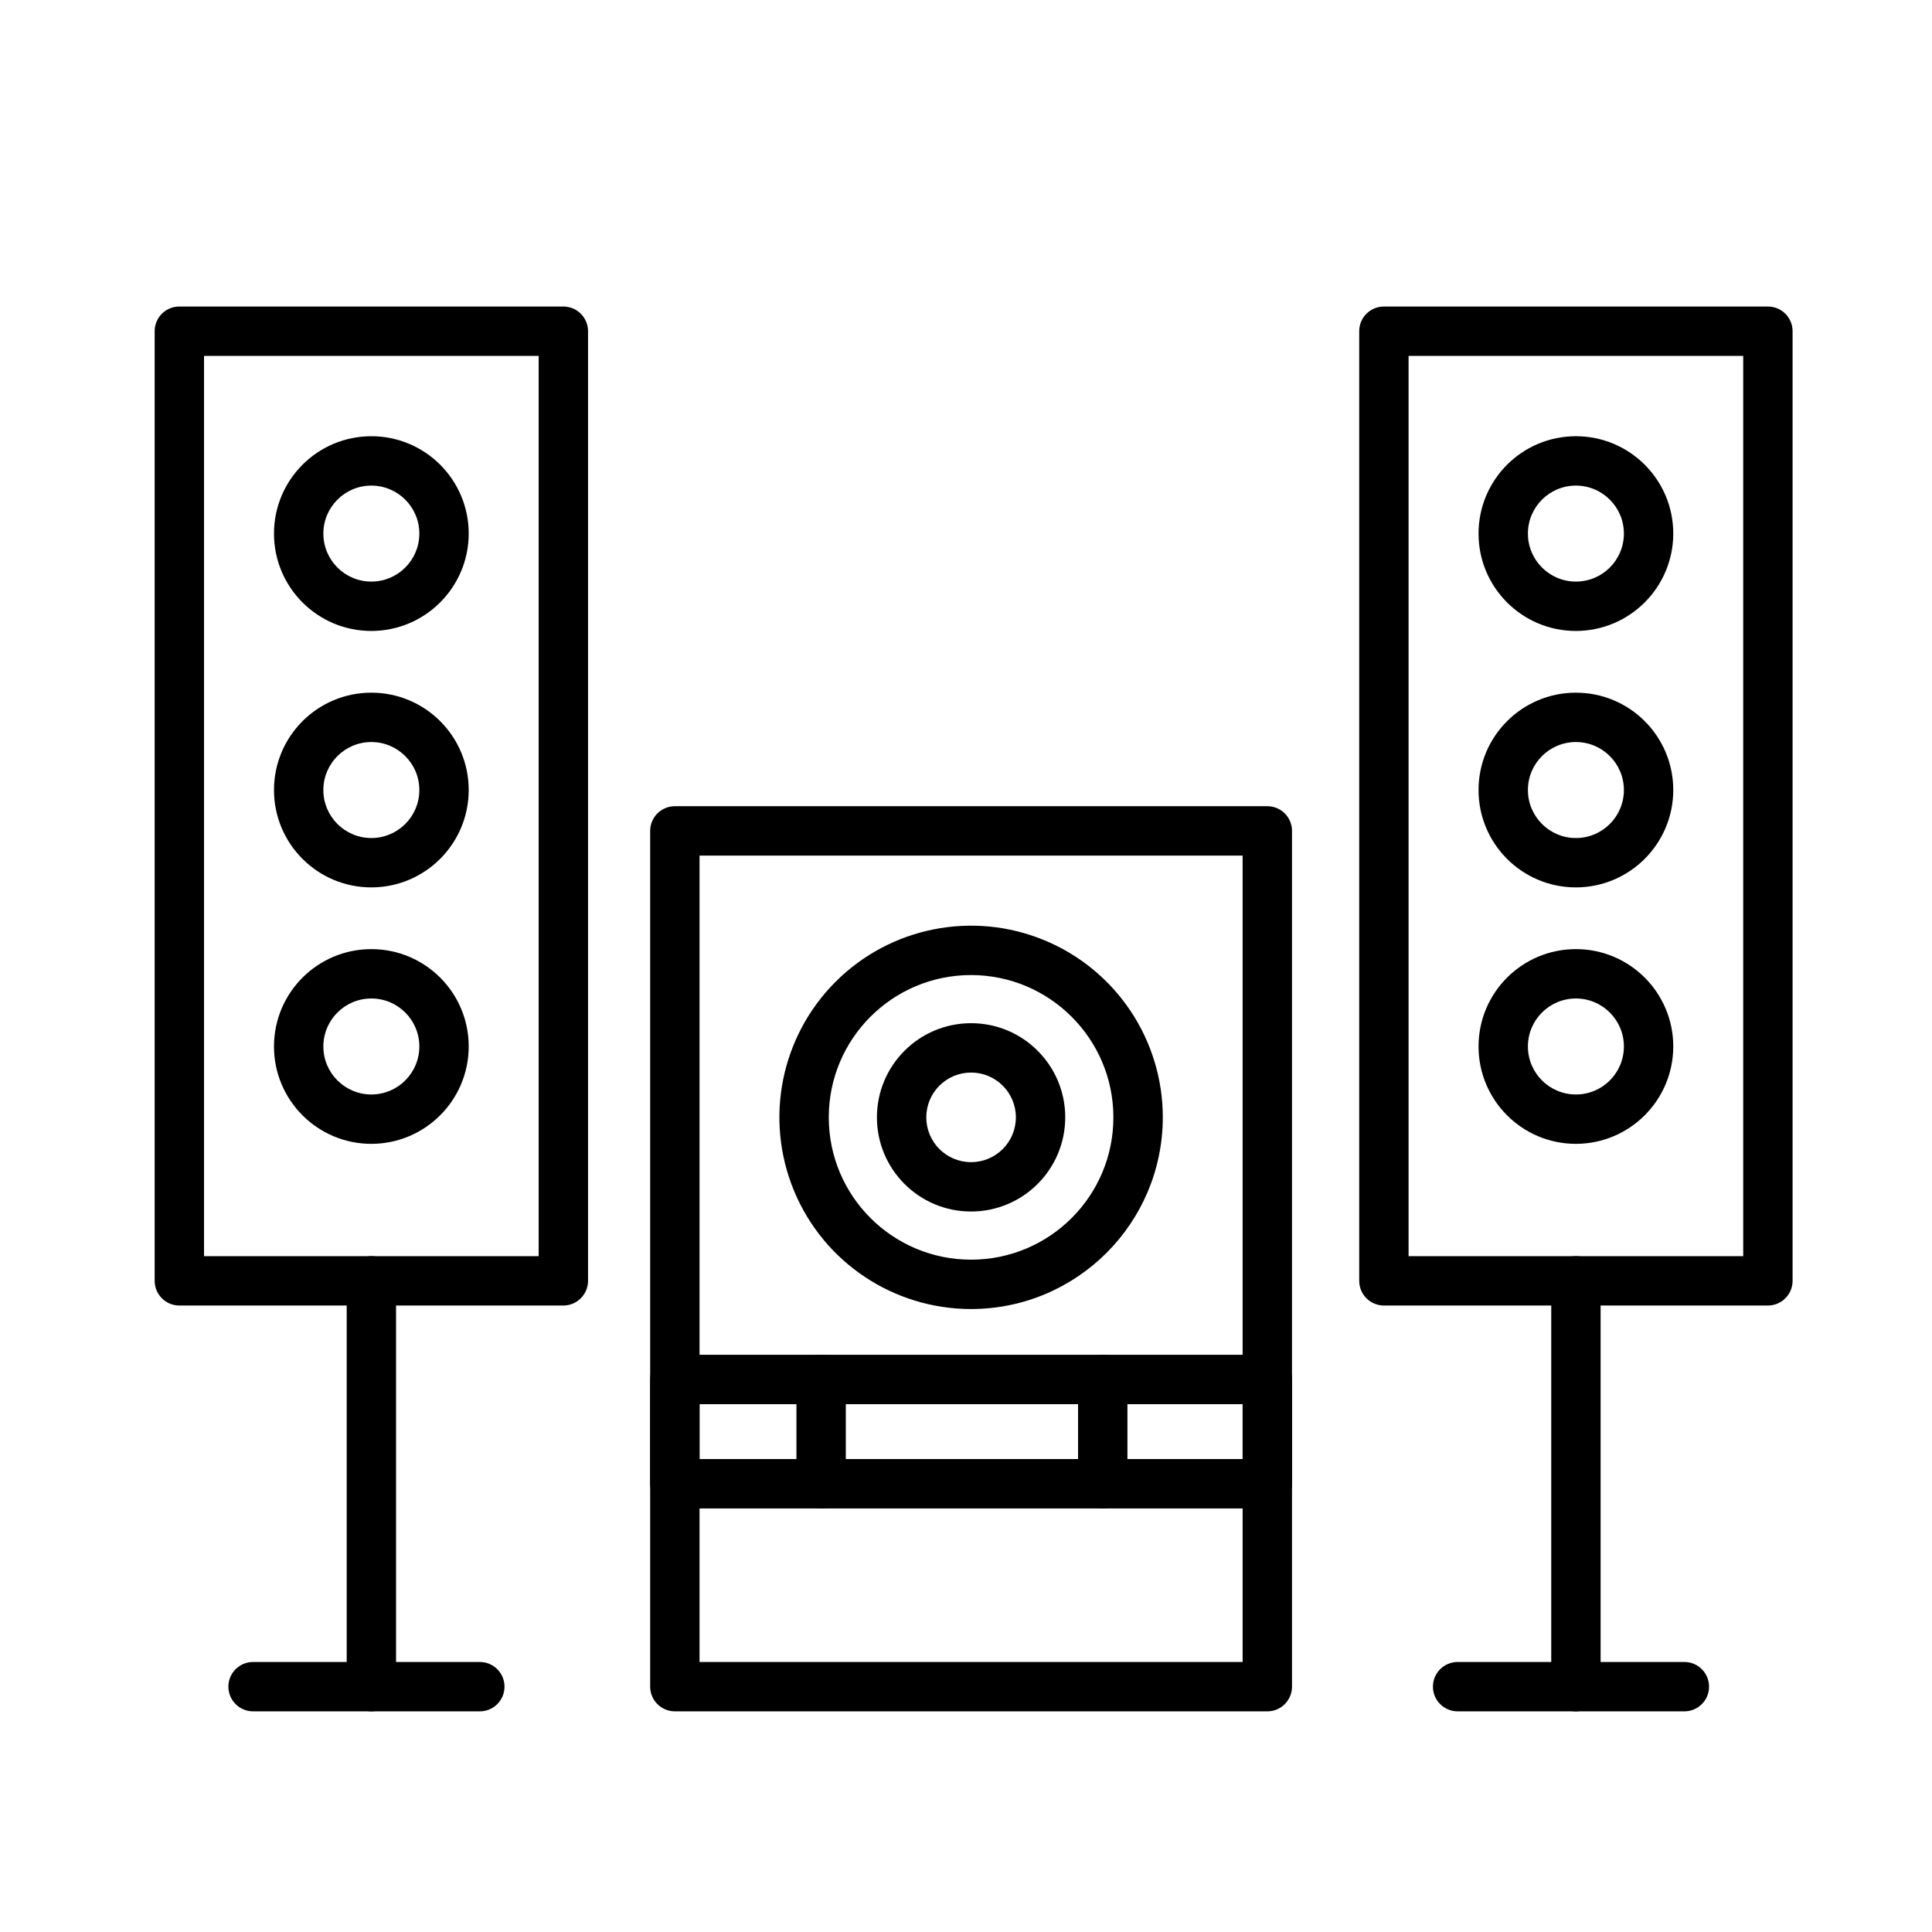
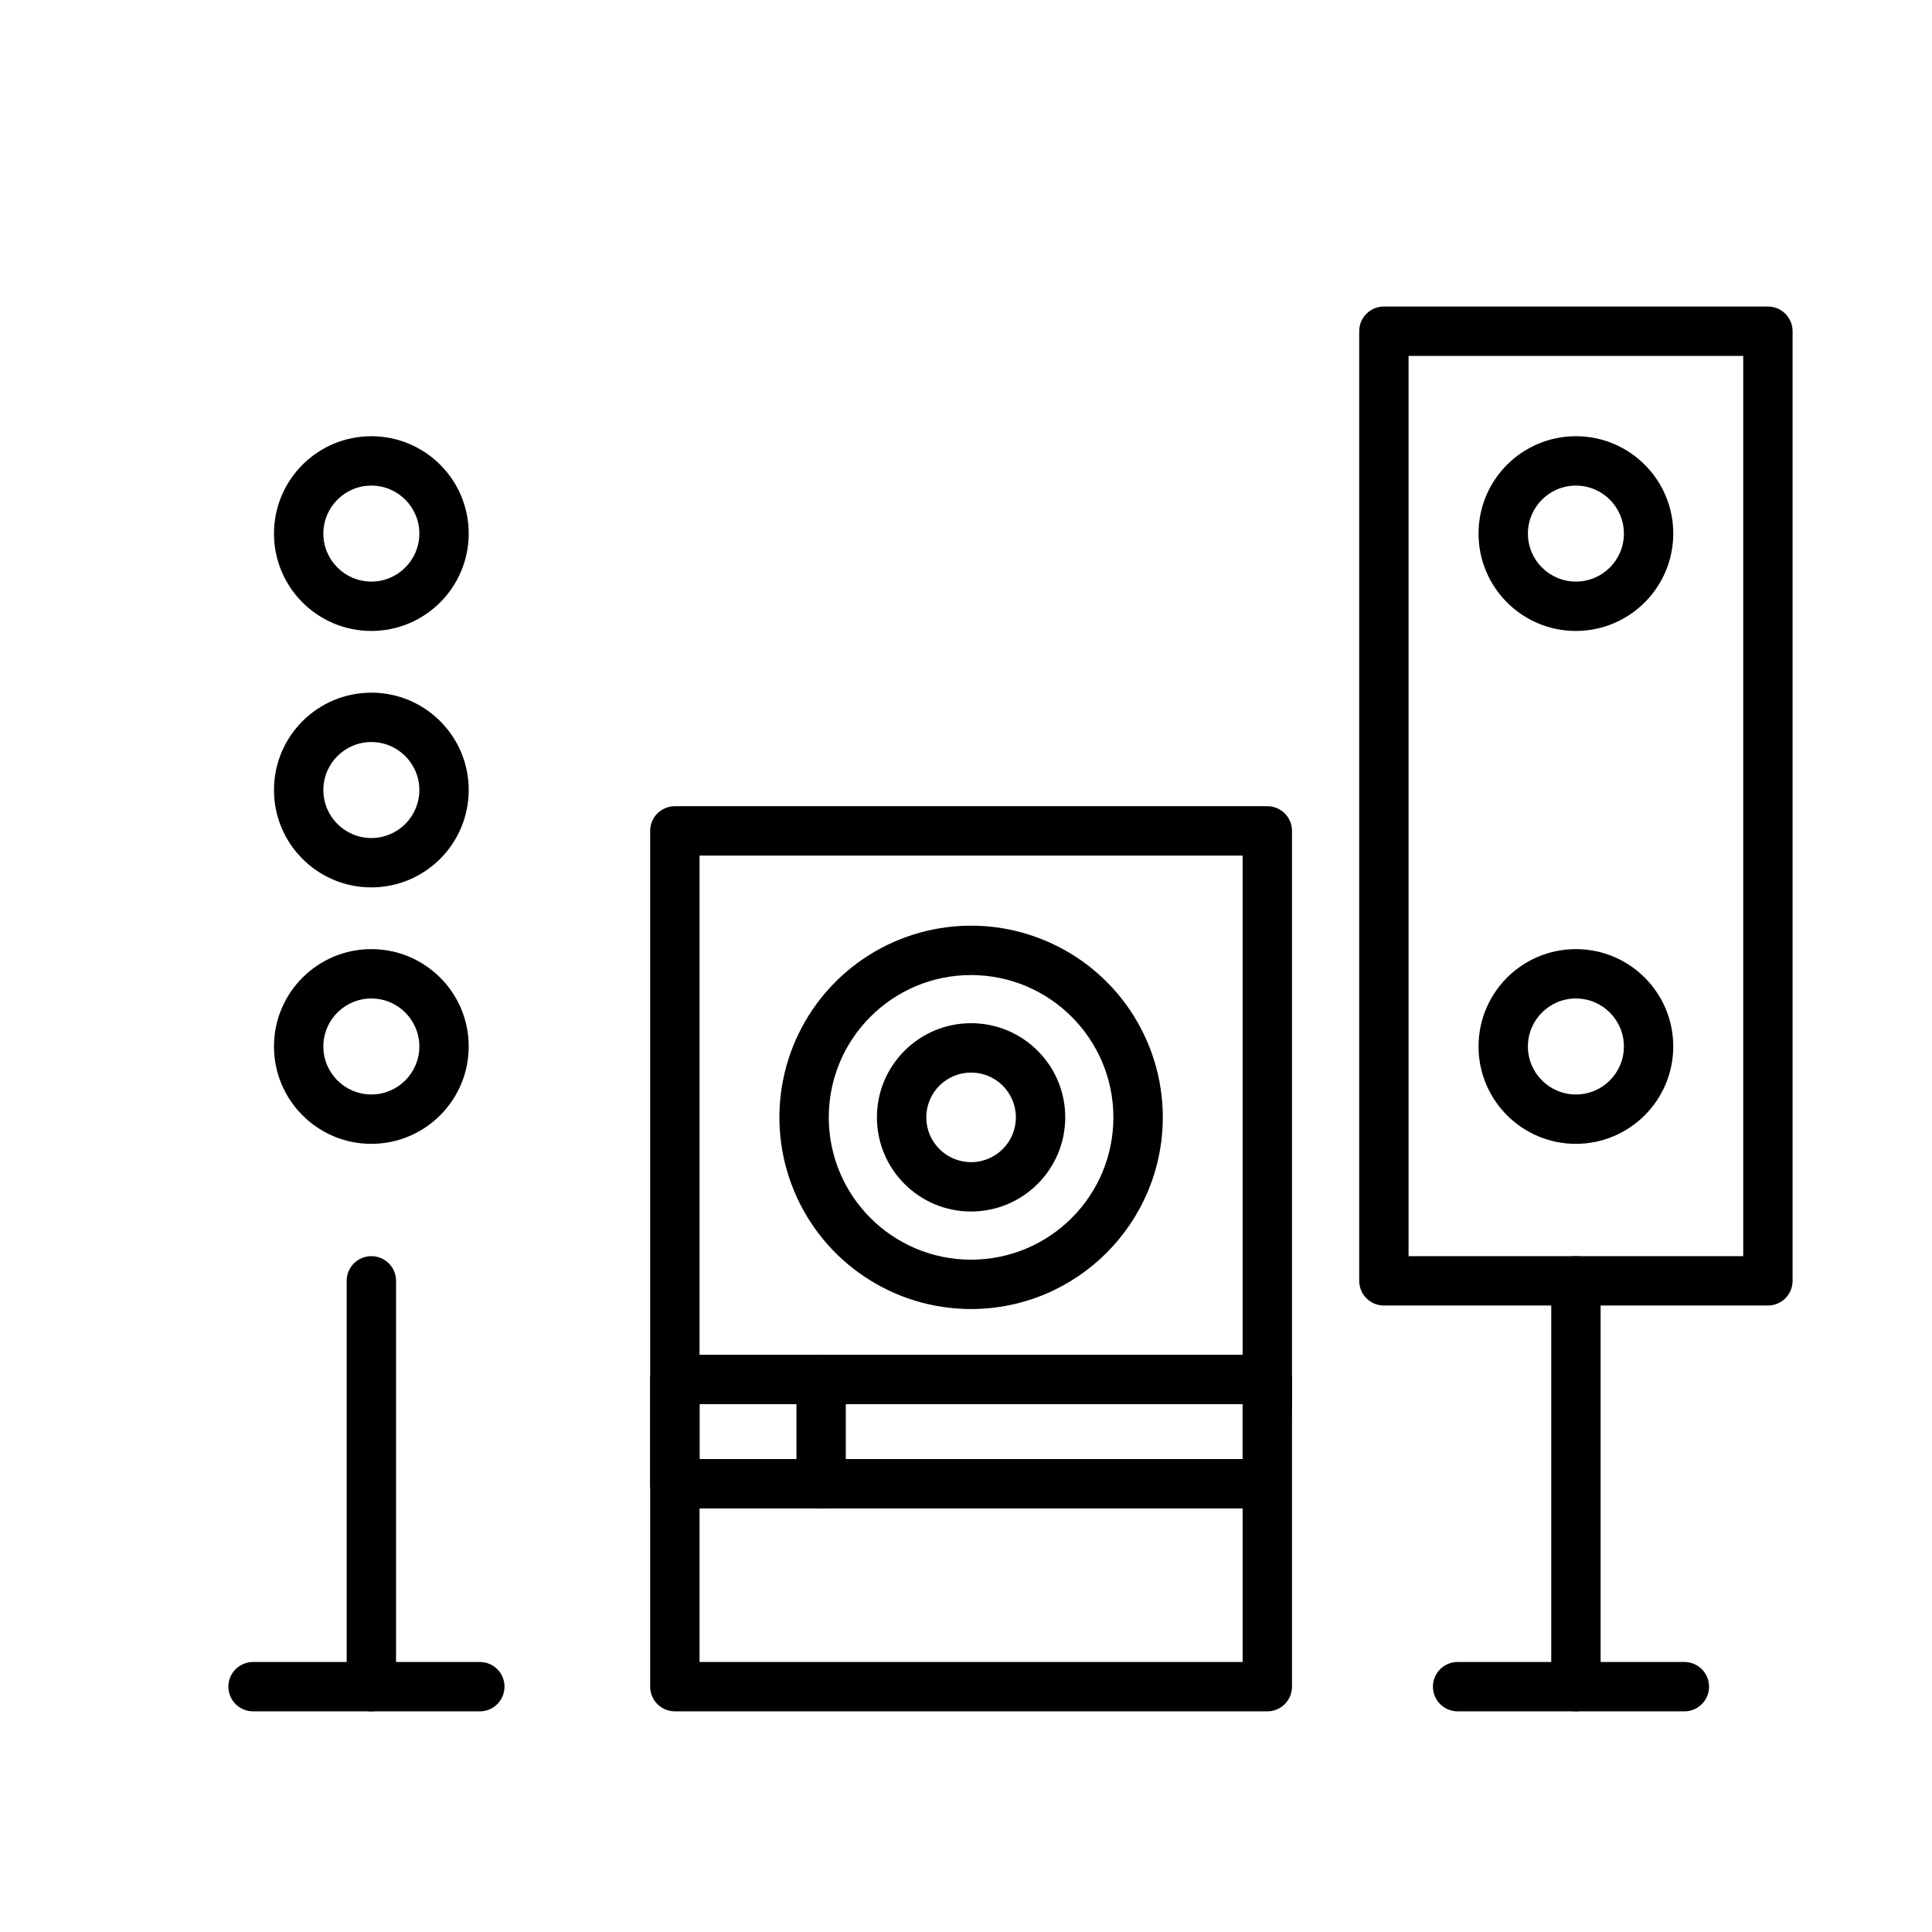
<svg xmlns="http://www.w3.org/2000/svg" width="38px" height="38px" viewBox="0 0 38 38" version="1.1">
  <title>Component/ Icon/ Audio sound system</title>
  <g id="Component/-Icon/-Audio-sound-system" stroke="none" stroke-width="1" fill="none" fill-rule="evenodd">
    <g id="noun_sound-system_3357426" transform="translate(3, 6)" fill="#000000" fill-rule="nonzero">
      <g id="Group" transform="translate(0.004, 0)">
-         <path d="M8.076,19.678 L0.523,19.678 C0.255,19.678 0.038,19.46 0.038,19.192 L0.038,0.514 C0.038,0.246 0.255,0.029 0.523,0.029 L8.076,0.029 C8.344,0.029 8.562,0.246 8.562,0.514 L8.562,19.192 C8.562,19.46 8.344,19.678 8.076,19.678 L8.076,19.678 Z M1.009,18.707 L7.591,18.707 L7.591,1 L1.009,1 L1.009,18.707 Z" id="Shape" />
        <path d="M4.3,6.41 C3.242,6.41 2.385,5.553 2.385,4.495 C2.385,3.437 3.242,2.58 4.3,2.58 C5.358,2.58 6.215,3.437 6.215,4.495 C6.214,5.552 5.357,6.409 4.3,6.41 L4.3,6.41 Z M4.3,3.551 C3.779,3.551 3.356,3.974 3.356,4.495 C3.356,5.016 3.779,5.439 4.3,5.439 C4.821,5.439 5.244,5.016 5.244,4.495 C5.244,3.974 4.821,3.551 4.3,3.551 Z" id="Shape" />
        <path d="M4.3,11.454 C3.242,11.454 2.385,10.597 2.385,9.539 C2.385,8.481 3.242,7.624 4.3,7.624 C5.358,7.624 6.215,8.481 6.215,9.539 C6.214,10.596 5.357,11.453 4.3,11.454 L4.3,11.454 Z M4.3,8.595 C3.779,8.595 3.356,9.017 3.356,9.539 C3.356,10.06 3.779,10.483 4.3,10.483 C4.821,10.483 5.244,10.06 5.244,9.539 C5.244,9.018 4.821,8.595 4.3,8.595 L4.3,8.595 Z" id="Shape" />
        <path d="M4.3,16.498 C3.242,16.498 2.385,15.64 2.385,14.583 C2.385,13.525 3.242,12.668 4.3,12.668 C5.358,12.668 6.215,13.525 6.215,14.583 C6.214,15.64 5.357,16.497 4.3,16.498 L4.3,16.498 Z M4.3,13.639 C3.779,13.639 3.356,14.061 3.356,14.583 C3.356,15.104 3.779,15.527 4.3,15.527 C4.821,15.527 5.244,15.104 5.244,14.583 C5.244,14.062 4.821,13.639 4.3,13.639 L4.3,13.639 Z" id="Shape" />
        <path d="M4.3,27.66 C4.032,27.66 3.815,27.443 3.815,27.174 L3.815,19.192 C3.815,18.924 4.032,18.707 4.3,18.707 C4.568,18.707 4.786,18.924 4.786,19.192 L4.786,27.174 C4.786,27.443 4.568,27.66 4.3,27.66 L4.3,27.66 Z" id="Path" />
        <path d="M6.433,27.66 L1.974,27.66 C1.705,27.66 1.488,27.443 1.488,27.174 C1.488,26.906 1.705,26.689 1.974,26.689 L6.433,26.689 C6.702,26.689 6.919,26.906 6.919,27.174 C6.919,27.443 6.702,27.66 6.433,27.66 L6.433,27.66 Z" id="Path" />
        <path d="M31.768,19.678 L24.216,19.678 C23.947,19.678 23.73,19.46 23.73,19.192 L23.73,0.514 C23.73,0.246 23.947,0.029 24.216,0.029 L31.768,0.029 C32.037,0.029 32.254,0.246 32.254,0.514 L32.254,19.192 C32.254,19.46 32.037,19.678 31.768,19.678 L31.768,19.678 Z M24.701,18.707 L31.283,18.707 L31.283,1 L24.701,1 L24.701,18.707 Z" id="Shape" />
        <path d="M27.992,6.41 C26.934,6.41 26.077,5.553 26.077,4.495 C26.077,3.437 26.934,2.58 27.992,2.58 C29.05,2.58 29.907,3.437 29.907,4.495 C29.906,5.552 29.049,6.409 27.992,6.41 Z M27.992,3.551 C27.471,3.551 27.048,3.974 27.048,4.495 C27.048,5.016 27.471,5.439 27.992,5.439 C28.514,5.439 28.936,5.016 28.936,4.495 C28.936,3.974 28.513,3.551 27.992,3.551 Z" id="Shape" />
-         <path d="M27.992,11.454 C26.934,11.454 26.077,10.597 26.077,9.539 C26.077,8.481 26.934,7.624 27.992,7.624 C29.05,7.624 29.907,8.481 29.907,9.539 C29.906,10.596 29.049,11.453 27.992,11.454 Z M27.992,8.595 C27.471,8.595 27.048,9.017 27.048,9.539 C27.048,10.06 27.471,10.483 27.992,10.483 C28.514,10.483 28.936,10.06 28.936,9.539 C28.936,9.018 28.513,8.595 27.992,8.595 L27.992,8.595 Z" id="Shape" />
        <path d="M27.992,16.498 C26.934,16.498 26.077,15.64 26.077,14.583 C26.077,13.525 26.934,12.668 27.992,12.668 C29.05,12.668 29.907,13.525 29.907,14.583 C29.906,15.64 29.049,16.497 27.992,16.498 Z M27.992,13.639 C27.471,13.639 27.048,14.061 27.048,14.583 C27.048,15.104 27.471,15.527 27.992,15.527 C28.514,15.527 28.936,15.104 28.936,14.583 C28.936,14.062 28.513,13.639 27.992,13.639 L27.992,13.639 Z" id="Shape" />
        <path d="M27.992,27.66 C27.724,27.66 27.507,27.443 27.507,27.174 L27.507,19.192 C27.507,18.924 27.724,18.707 27.992,18.707 C28.26,18.707 28.478,18.924 28.478,19.192 L28.478,27.174 C28.478,27.443 28.26,27.66 27.992,27.66 L27.992,27.66 Z" id="Path" />
        <path d="M30.125,27.66 L25.666,27.66 C25.398,27.66 25.18,27.443 25.18,27.174 C25.18,26.906 25.398,26.689 25.666,26.689 L30.125,26.689 C30.394,26.689 30.611,26.906 30.611,27.174 C30.611,27.443 30.394,27.66 30.125,27.66 L30.125,27.66 Z" id="Path" />
        <path d="M21.923,27.66 L10.27,27.66 C10.002,27.66 9.784,27.443 9.784,27.174 L9.784,10.342 C9.784,10.074 10.002,9.857 10.27,9.857 L21.923,9.857 C22.191,9.857 22.408,10.074 22.408,10.342 L22.408,27.174 C22.408,27.443 22.191,27.66 21.923,27.66 L21.923,27.66 Z M10.755,26.689 L21.437,26.689 L21.437,10.828 L10.755,10.828 L10.755,26.689 Z" id="Shape" />
        <path d="M16.096,19.747 C14.571,19.747 13.196,18.829 12.613,17.42 C12.029,16.011 12.352,14.389 13.43,13.311 C14.508,12.233 16.13,11.91 17.539,12.494 C18.948,13.077 19.867,14.452 19.867,15.977 C19.864,18.058 18.178,19.745 16.096,19.747 Z M16.096,13.178 C14.55,13.178 13.297,14.431 13.297,15.977 C13.297,17.523 14.55,18.776 16.096,18.776 C17.642,18.776 18.895,17.523 18.895,15.977 C18.894,14.432 17.641,13.18 16.096,13.178 L16.096,13.178 Z" id="Shape" />
        <path d="M16.096,17.829 C15.073,17.829 14.244,17 14.244,15.977 C14.244,14.954 15.073,14.125 16.096,14.125 C17.119,14.125 17.948,14.954 17.948,15.977 C17.947,17 17.119,17.828 16.096,17.829 Z M16.096,15.096 C15.609,15.096 15.215,15.49 15.215,15.977 C15.215,16.464 15.609,16.858 16.096,16.858 C16.583,16.858 16.977,16.464 16.977,15.977 C16.977,15.491 16.583,15.096 16.096,15.096 L16.096,15.096 Z" id="Shape" />
-         <path d="M21.923,23.669 L10.27,23.669 C10.002,23.669 9.784,23.451 9.784,23.183 L9.784,21.132 C9.784,20.864 10.002,20.647 10.27,20.647 L21.923,20.647 C22.191,20.647 22.408,20.864 22.408,21.132 L22.408,23.184 C22.408,23.452 22.191,23.669 21.923,23.669 L21.923,23.669 Z M10.755,22.698 L21.437,22.698 L21.437,21.618 L10.755,21.618 L10.755,22.698 Z" id="Shape" />
+         <path d="M21.923,23.669 L10.27,23.669 C10.002,23.669 9.784,23.451 9.784,23.183 L9.784,21.132 C9.784,20.864 10.002,20.647 10.27,20.647 L21.923,20.647 C22.191,20.647 22.408,20.864 22.408,21.132 C22.408,23.452 22.191,23.669 21.923,23.669 L21.923,23.669 Z M10.755,22.698 L21.437,22.698 L21.437,21.618 L10.755,21.618 L10.755,22.698 Z" id="Shape" />
        <path d="M13.147,23.669 C12.879,23.669 12.661,23.451 12.661,23.183 L12.661,21.132 C12.661,20.864 12.879,20.647 13.147,20.647 C13.415,20.647 13.632,20.864 13.632,21.132 L13.632,23.184 C13.632,23.452 13.415,23.669 13.147,23.669 L13.147,23.669 Z" id="Path" />
-         <path d="M18.686,23.669 C18.418,23.669 18.2,23.451 18.2,23.183 L18.2,21.132 C18.2,20.864 18.418,20.647 18.686,20.647 C18.954,20.647 19.171,20.864 19.171,21.132 L19.171,23.184 C19.171,23.452 18.954,23.669 18.686,23.669 L18.686,23.669 Z" id="Path" />
      </g>
    </g>
  </g>
</svg>